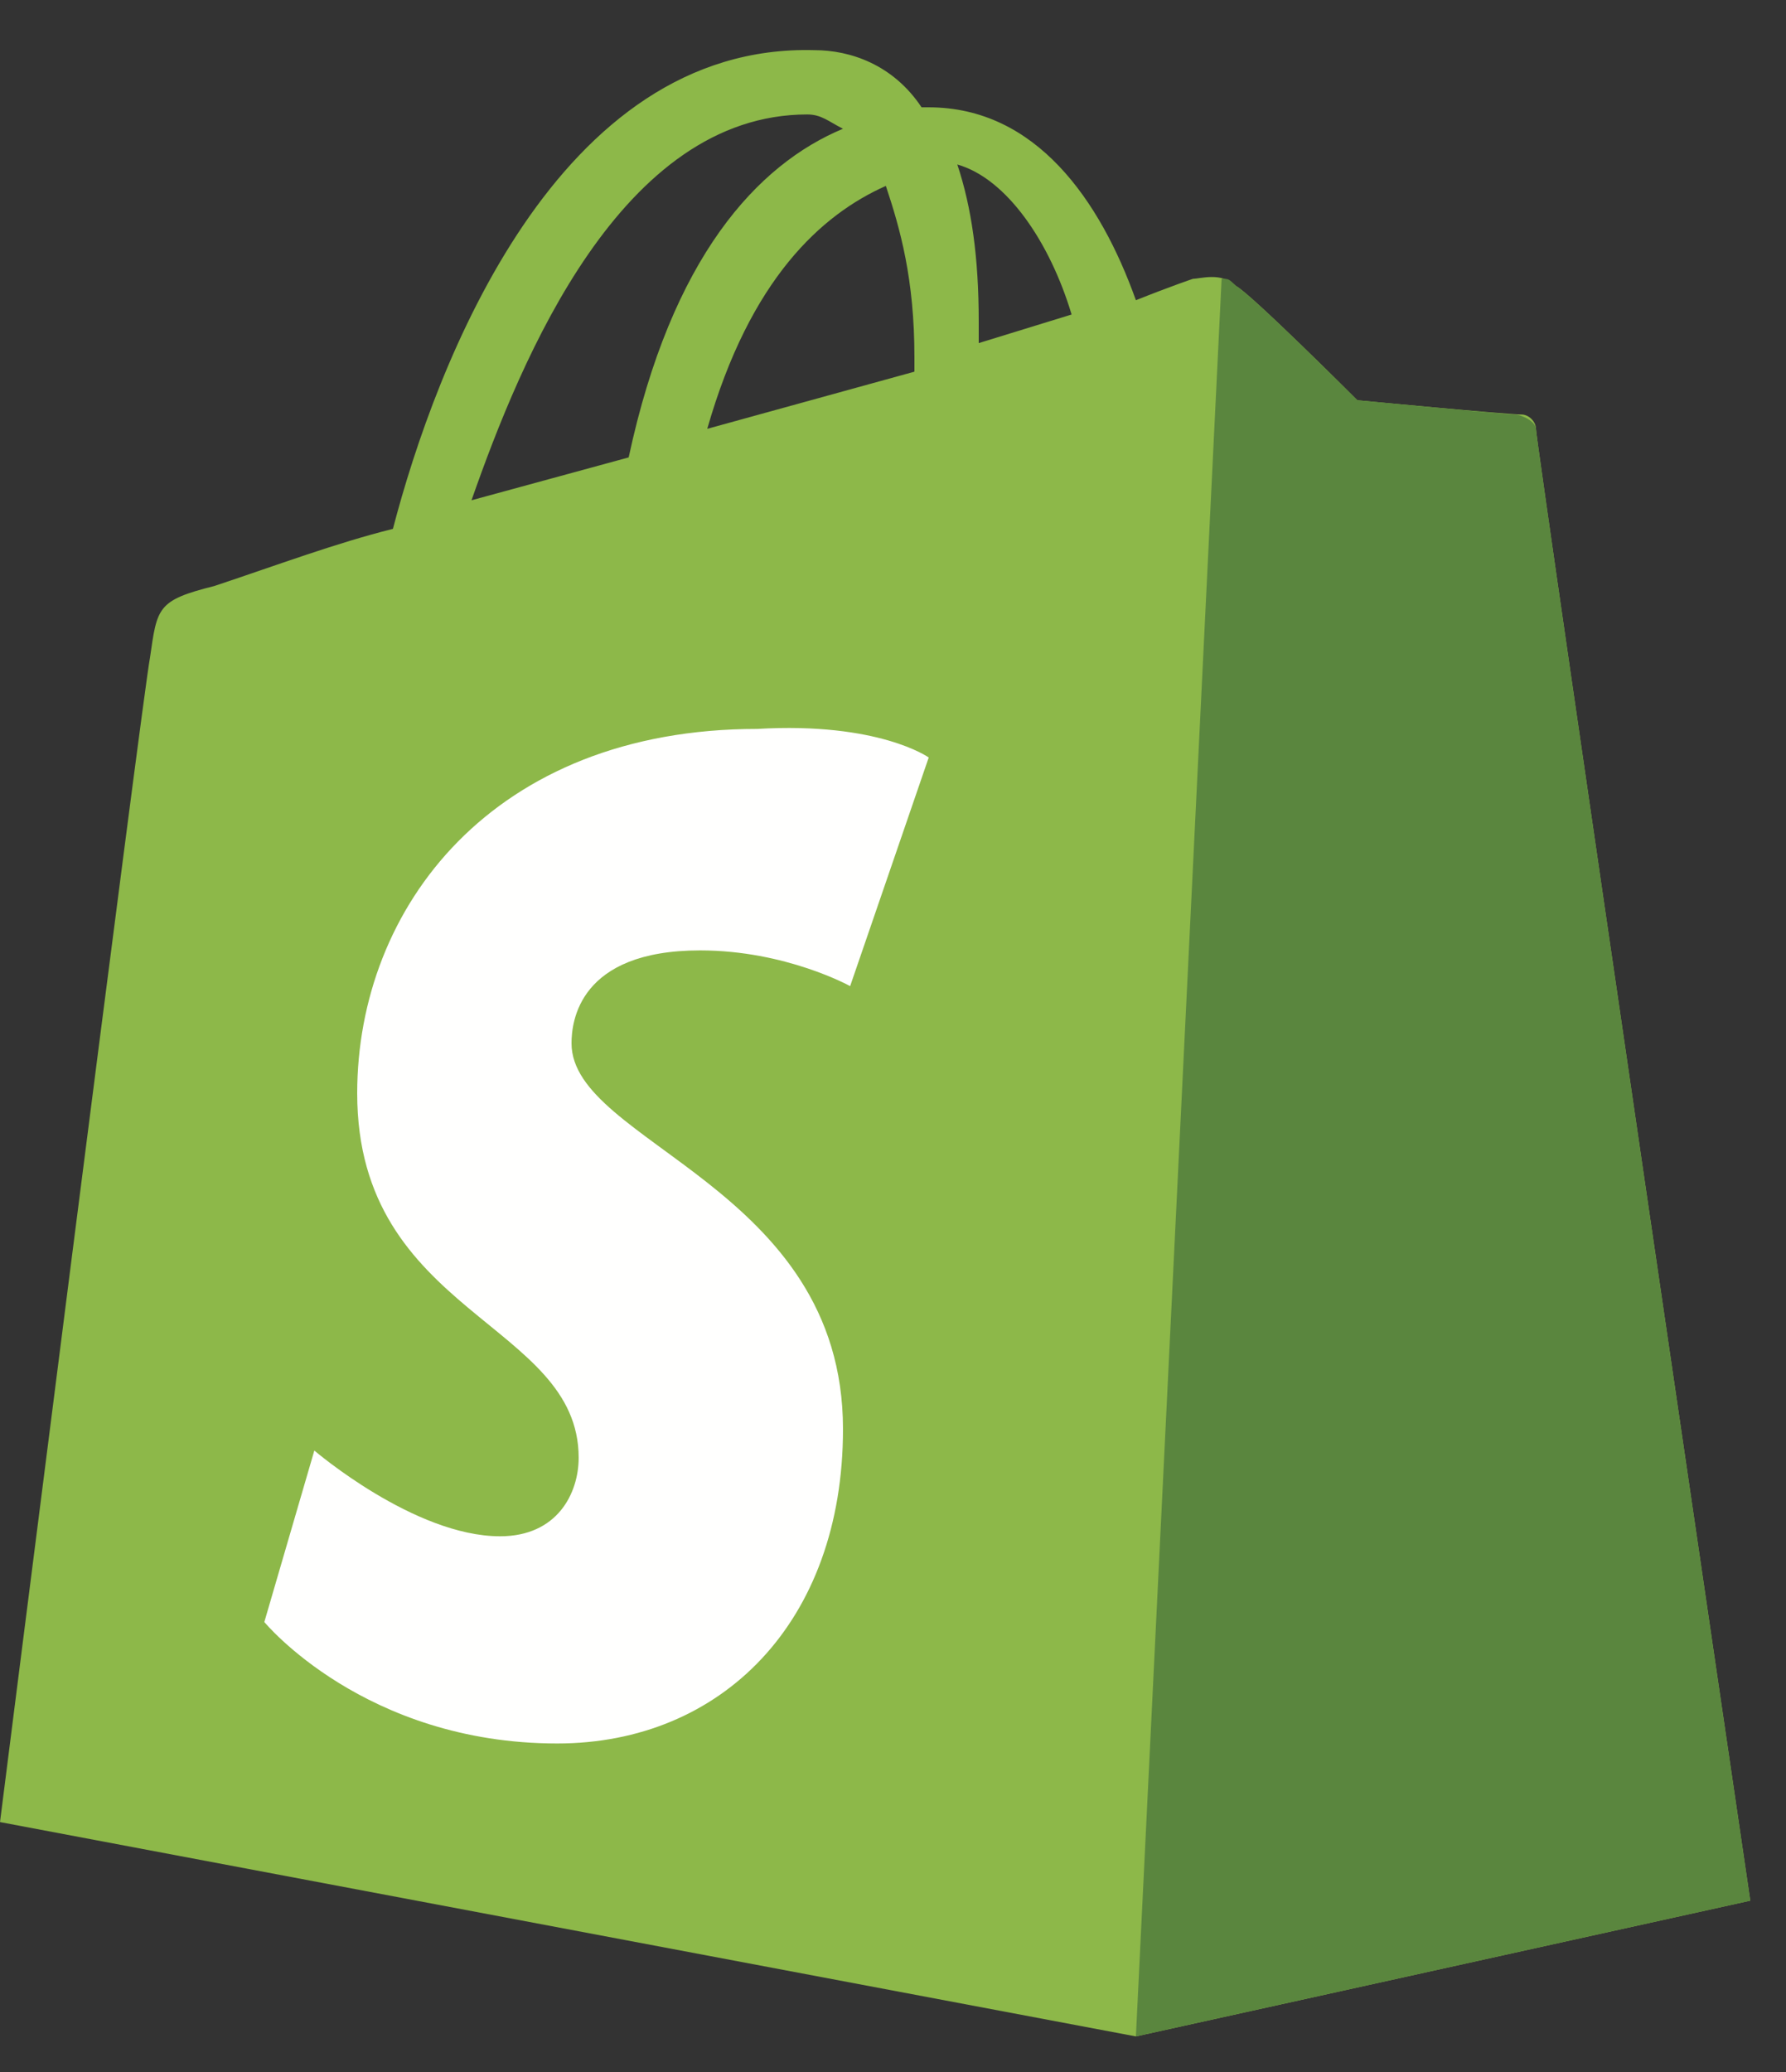
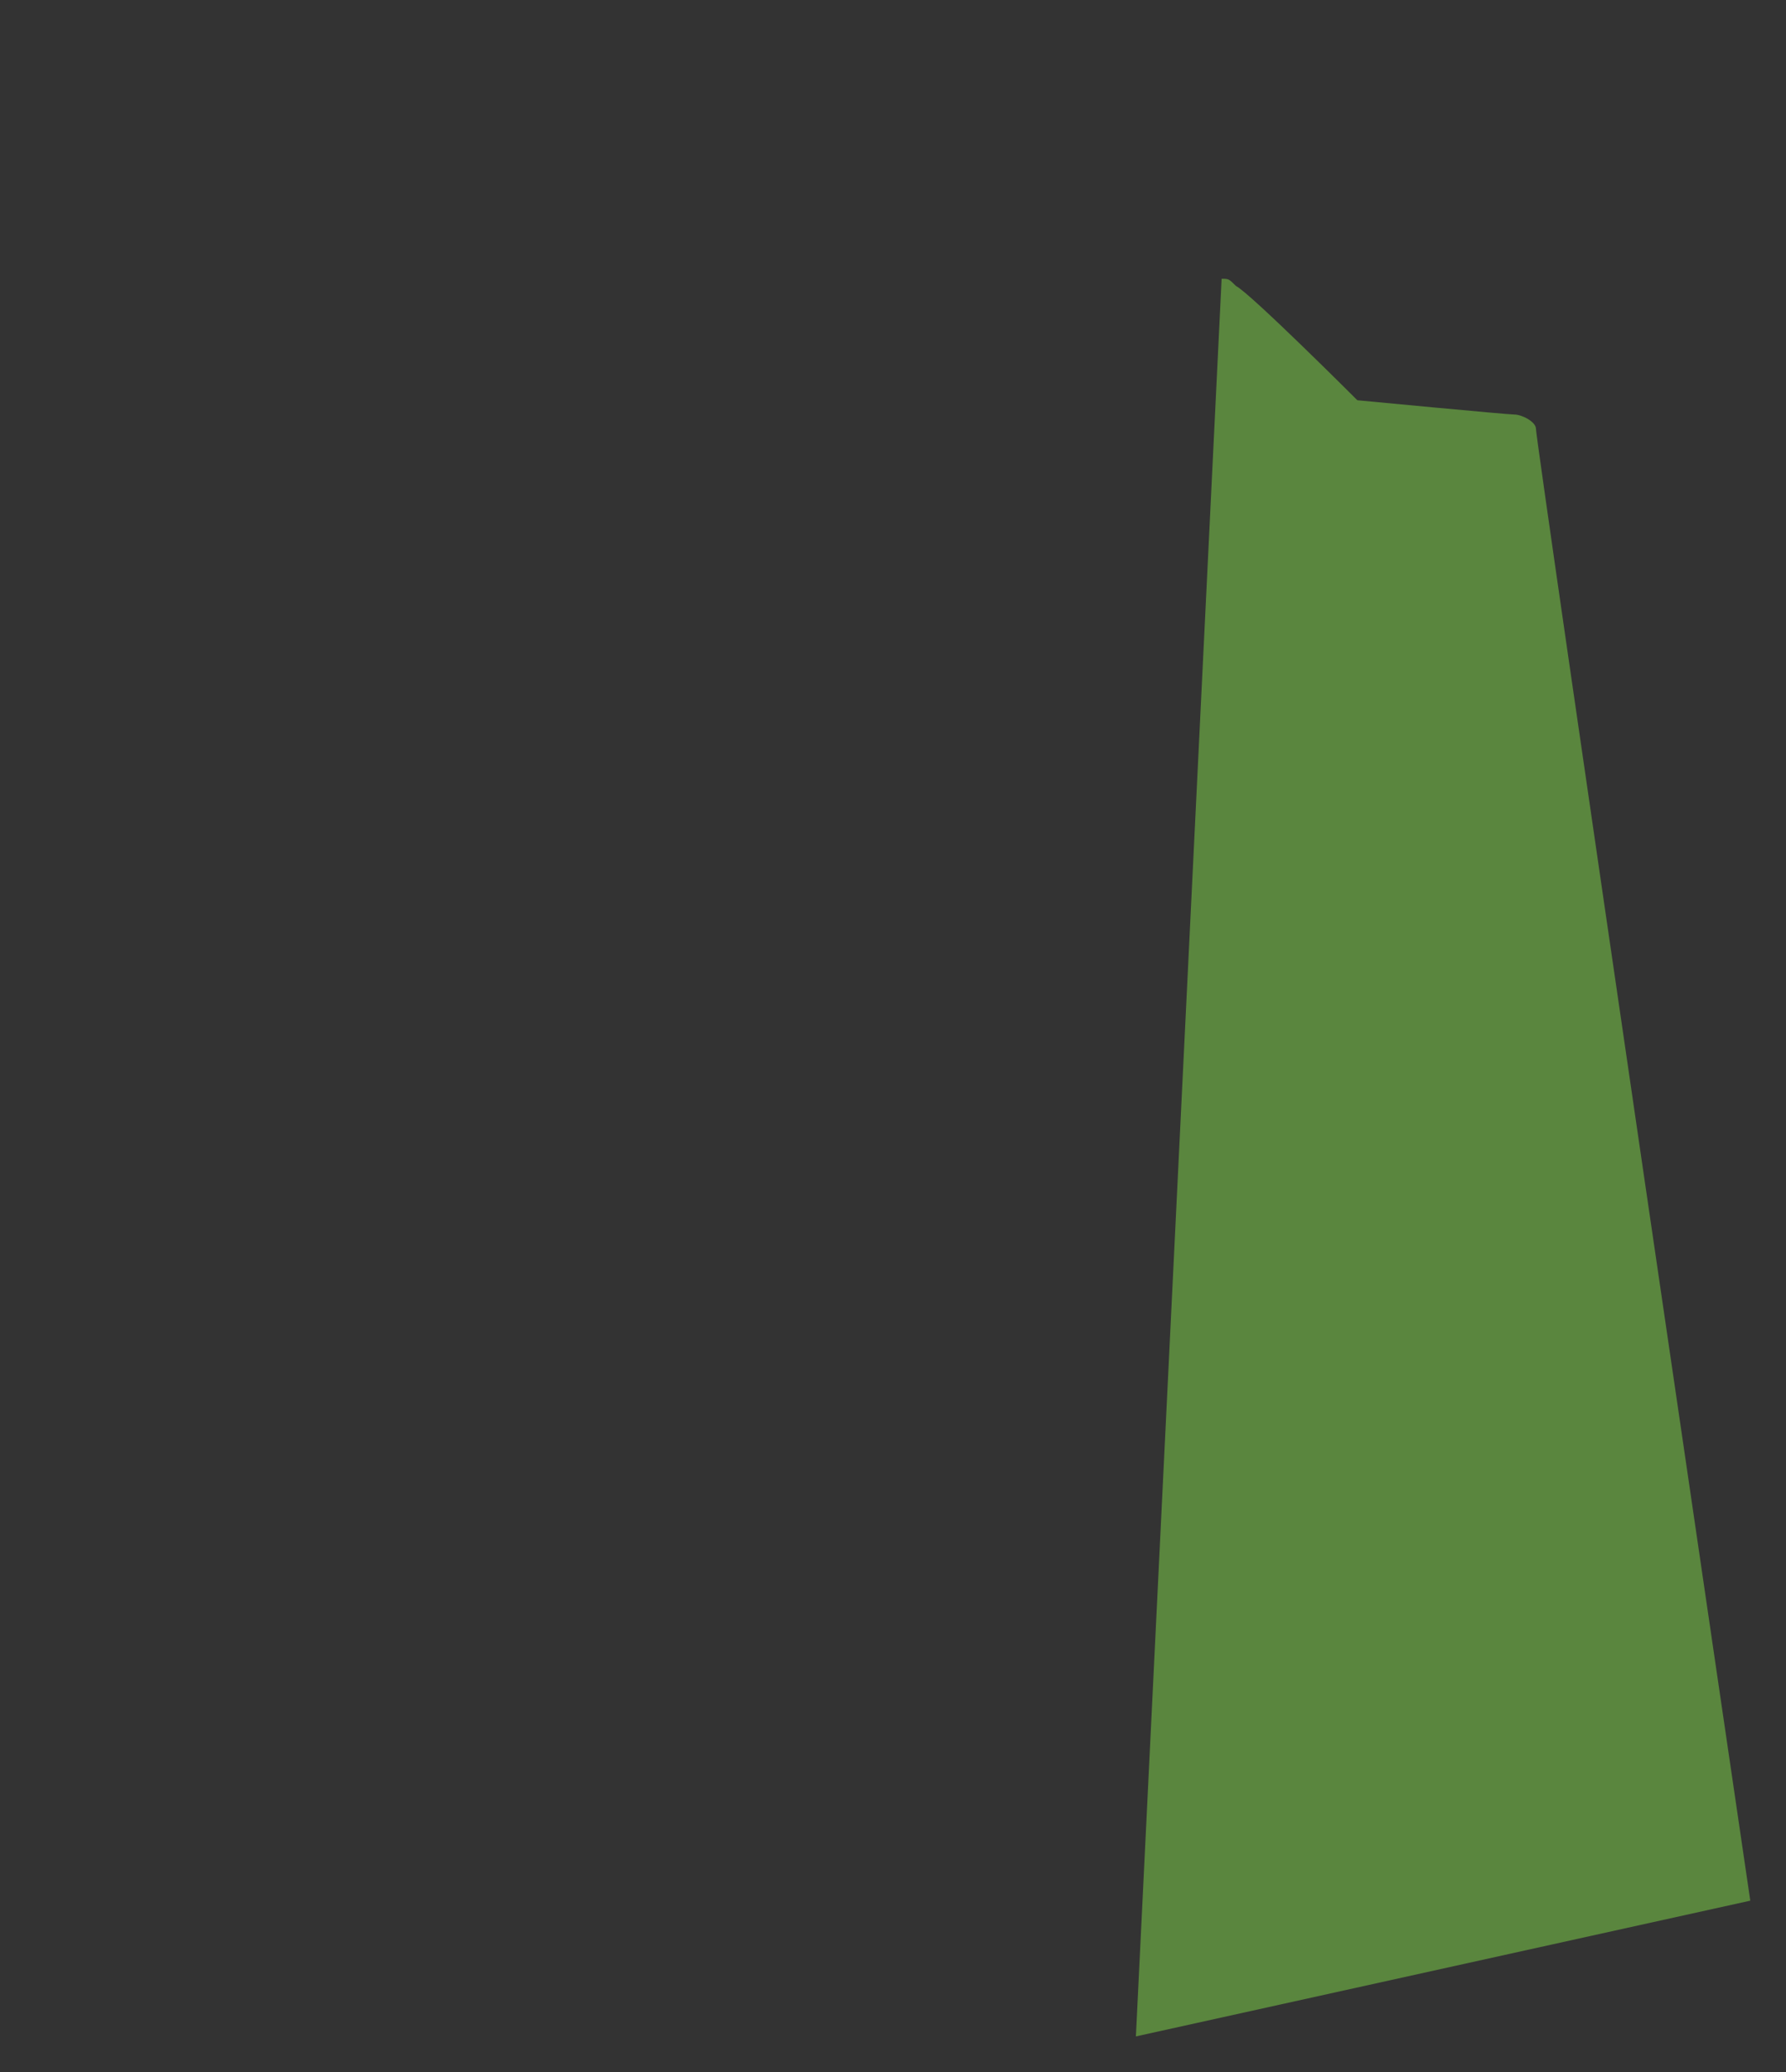
<svg xmlns="http://www.w3.org/2000/svg" width="25" height="29" fill="none">
  <rect width="100%" height="100%" fill="#333333" stroke="none" />
-   <path d="M11.3 1.602c.2 0 .3.1.5.2-1.2.5-2.4 1.8-3 4.6l-2.2.6c.7-2 2.1-5.4 4.7-5.4zm1.1 1c.2.6.4 1.3.4 2.4v.2l-2.9.8c.6-2.1 1.6-3 2.5-3.4zm2.6 1.8l-1.3.4v-.3c0-.9-.1-1.6-.3-2.2.7.2 1.3 1.1 1.6 2.1zm6.5 1.6c0-.1-.1-.2-.2-.2-.2 0-2.3-.2-2.3-.2s-1.5-1.5-1.7-1.6c-.2-.2-.5-.1-.6-.1 0 0-.3.1-.8.3-.5-1.4-1.4-2.7-2.9-2.7h-.1c-.4-.6-1-.8-1.5-.8-3.6-.1-5.3 4.4-5.9 6.7-.8.2-1.6.5-2.5.8-.8.2-.8.3-.9 1-.1.5-2.1 16.3-2.1 16.3l15.9 3 8.6-1.9s-3-20.4-3-20.6z" fill="#8DB849" />
  <path d="M21.2 5.802c-.1 0-2.2-.2-2.2-.2s-1.5-1.5-1.7-1.6c-.1-.1-.1-.1-.2-.1l-1.2 24.6 8.6-1.9s-3-20.4-3-20.6c0-.1-.2-.2-.3-.2z" fill="#5A863E" />
-   <path d="M13 10.602l-1.1 3.2s-.9-.5-2.1-.5c-1.7 0-1.8 1-1.8 1.3 0 1.4 3.8 2 3.8 5.4 0 2.7-1.7 4.4-4 4.4-2.7 0-4.1-1.7-4.1-1.7l.7-2.4s1.4 1.2 2.6 1.2c.8 0 1.1-.6 1.1-1.1 0-1.9-3.1-2-3.1-5.1 0-2.6 1.9-5.1 5.6-5.1 1.7-.1 2.4.4 2.4.4z" fill="#FFFFFE" />
</svg>